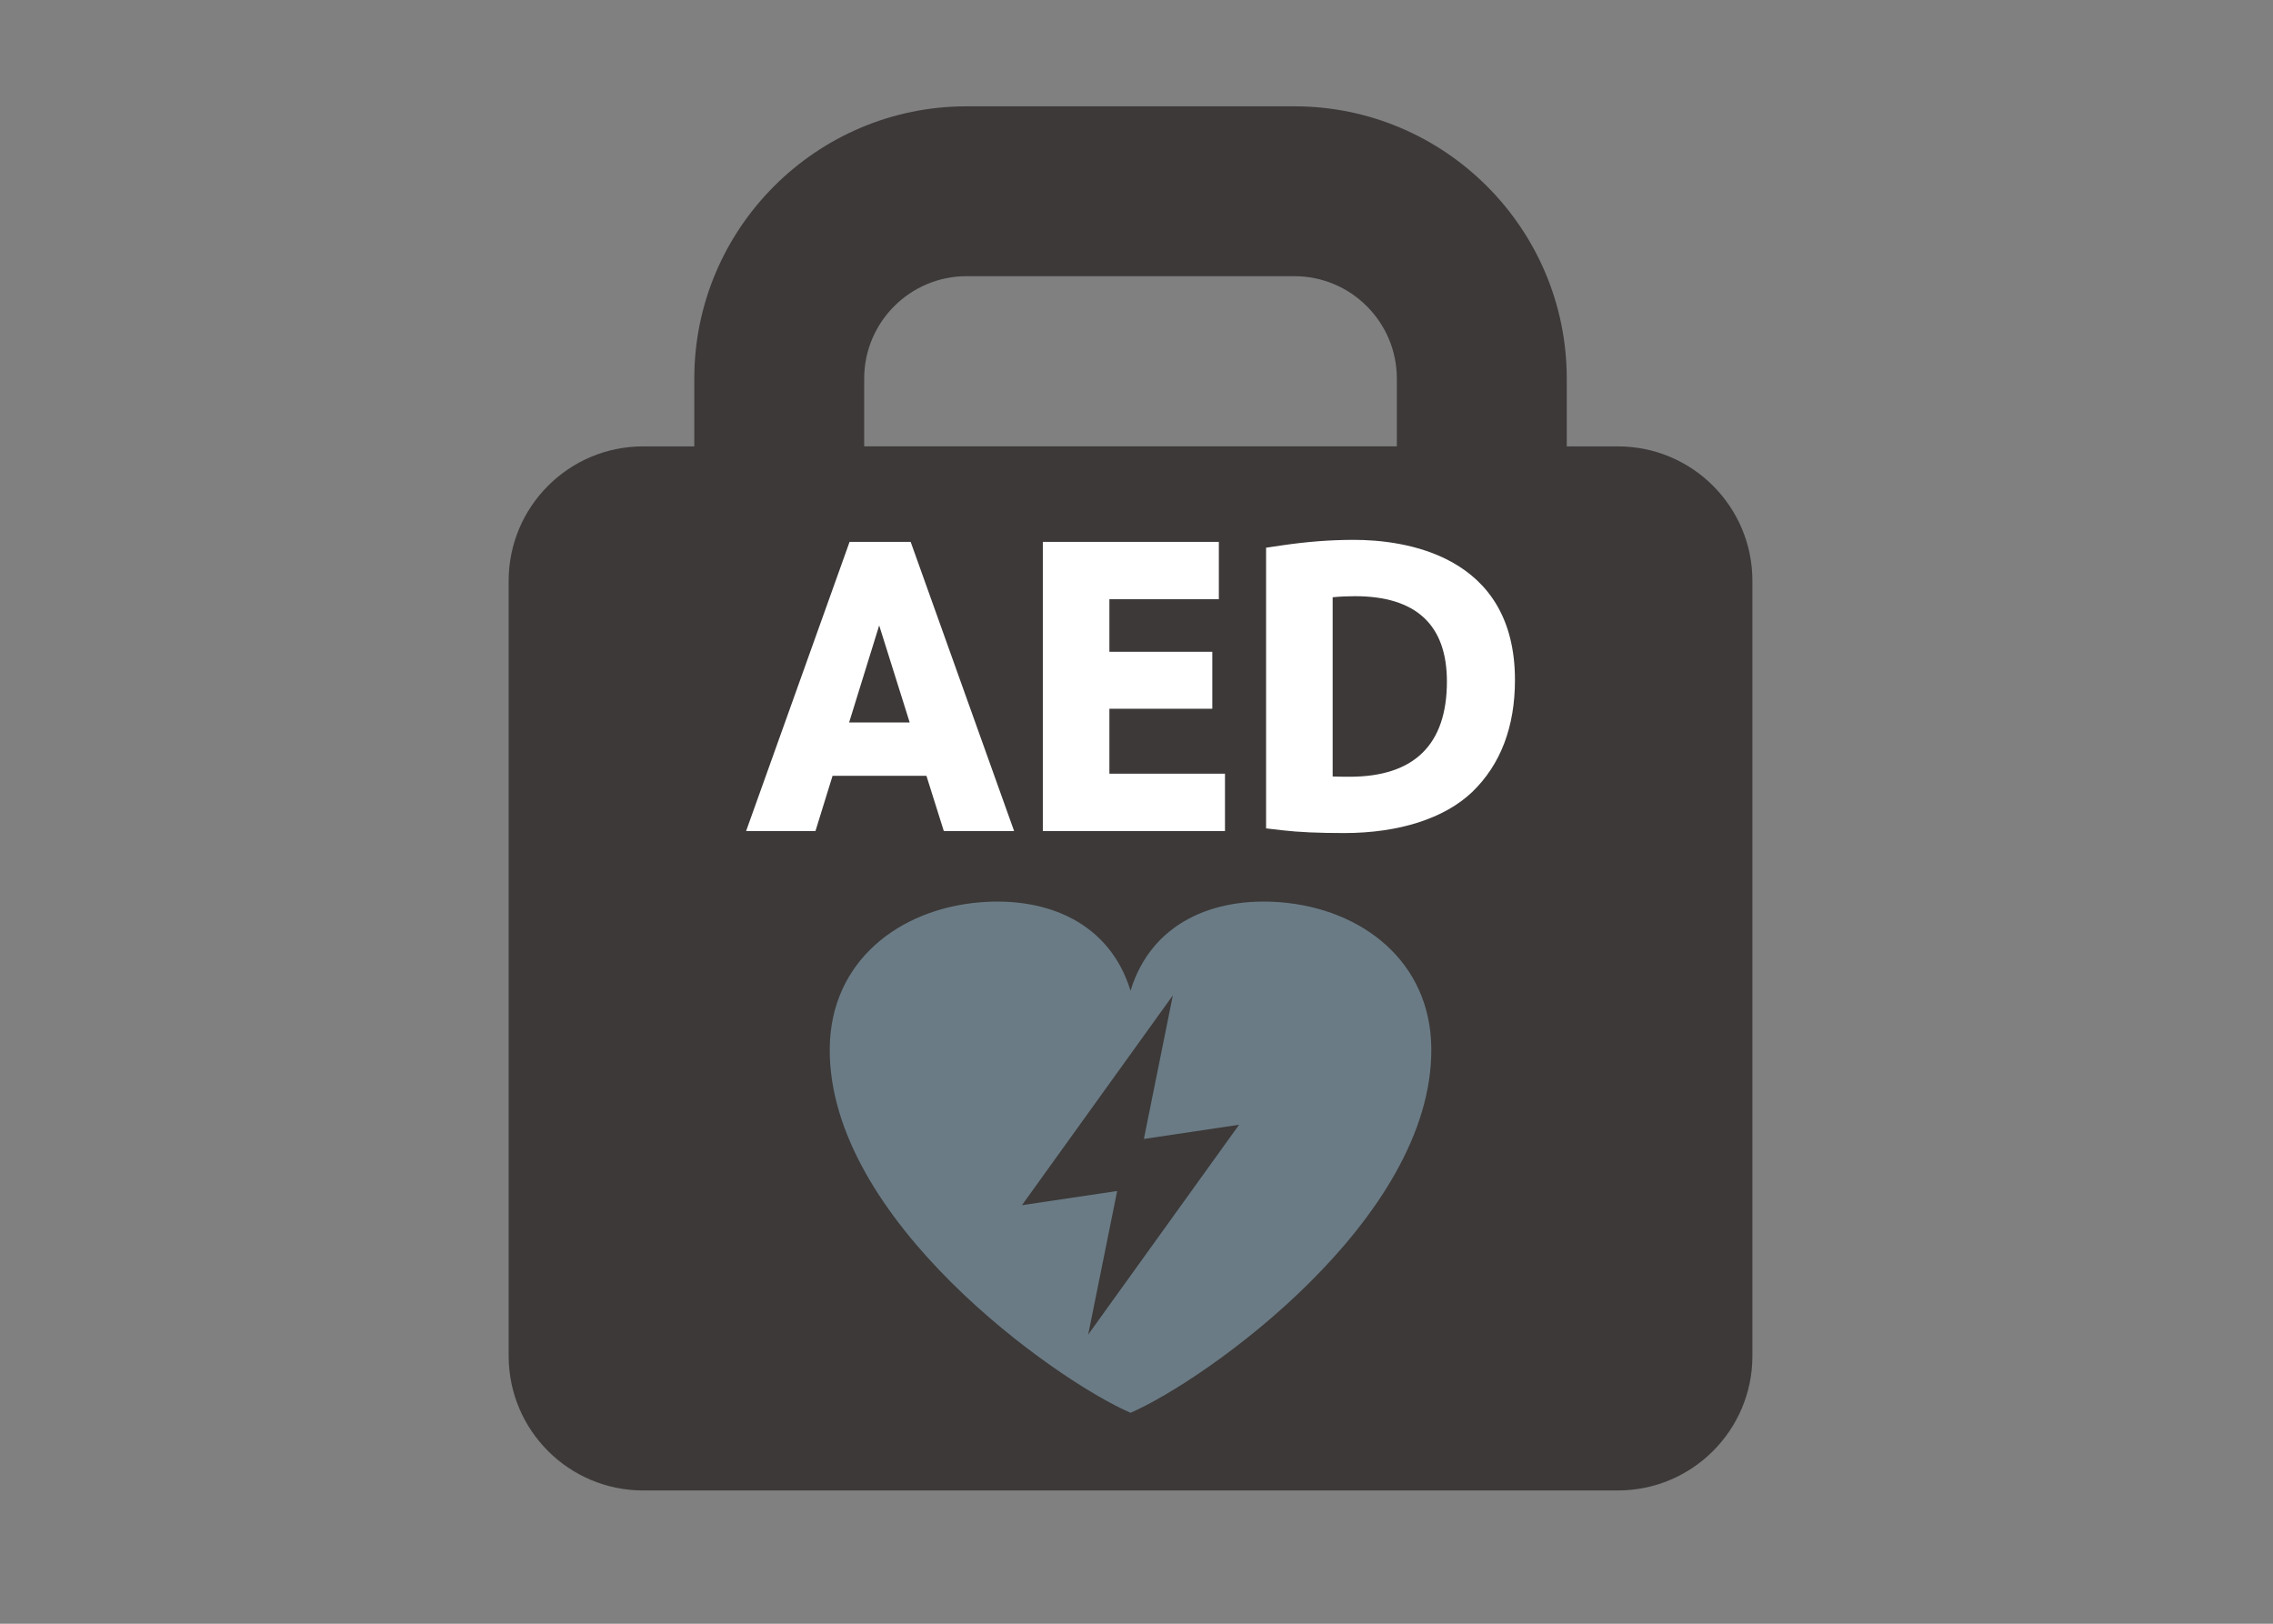
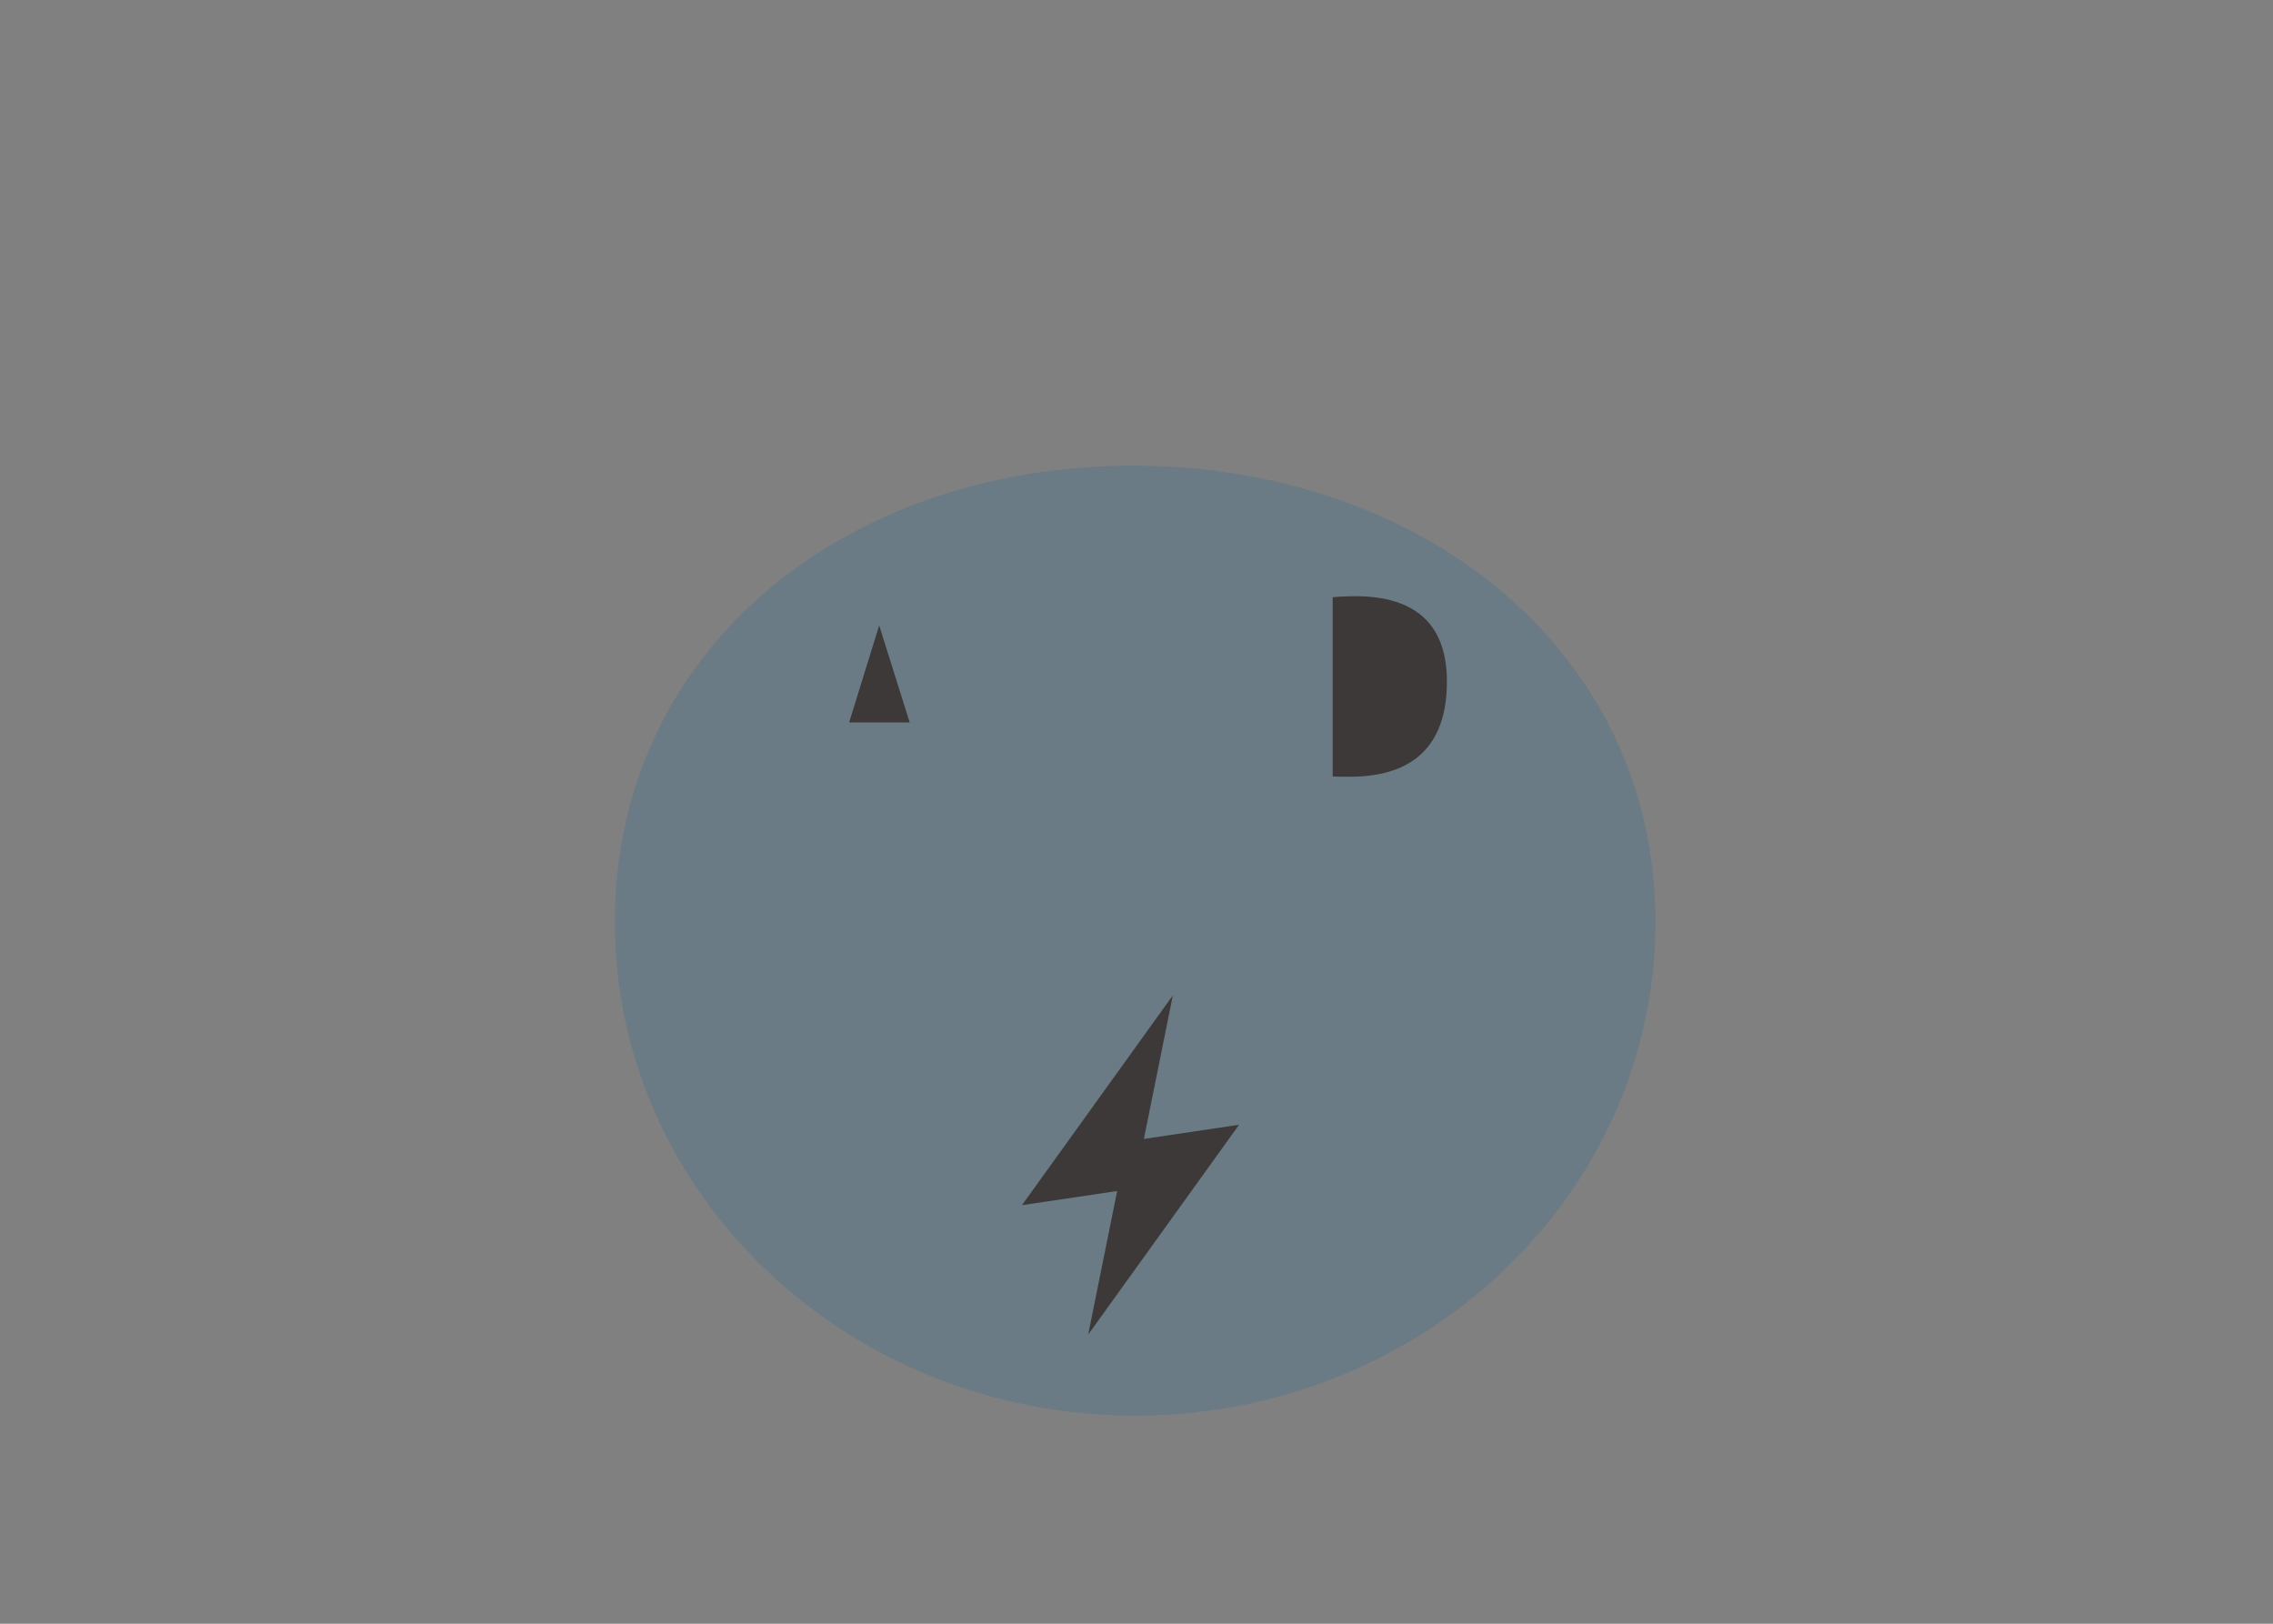
<svg xmlns="http://www.w3.org/2000/svg" version="1.1" id="レイヤー_2" x="0px" y="0px" width="158.74px" height="113.387px" viewBox="0 0 158.74 113.387" enable-background="new 0 0 158.74 113.387" xml:space="preserve">
  <rect x="0" y="0" width="158.74" height="113.387" fill="#808080" stroke="none" />
  <g>
    <path opacity="0.3" fill="#387090" d="M115.612,64.383c0,19.036-16.27,34.469-36.336,34.469S42.94,83.418,42.94,64.383   s16.097-31.864,36.165-31.864C99.172,32.518,115.612,45.347,115.612,64.383z" />
-     <path fill="#FFFFFF" d="M115.612,58.383c0.362-0.225-17.216,1.425-37.282,1.425c-20.067,0-35.691-0.886-35.39-1.425   c0-19.035,16.349-25.124,36.416-25.124S115.612,39.347,115.612,58.383z" />
    <g>
-       <path fill="#3C3938" d="M112.989,31.171h-3.571v-4.731c0-10.485-8.53-19.015-19.017-19.015H67.502    c-10.484,0-19.014,8.529-19.014,19.015v4.731h-3.572c-5.188,0-9.393,4.205-9.393,9.393v54.121c0,5.188,4.205,9.393,9.393,9.393    h68.073c5.188,0,9.394-4.205,9.394-9.393V40.563C122.383,35.375,118.179,31.171,112.989,31.171z M60.352,26.438    c0-3.943,3.207-7.152,7.15-7.152h22.899c3.943,0,7.152,3.209,7.152,7.152v4.731H60.352V26.438z M84.664,45.513v3.979h-7.187v4.536    h8.073v4.002H72.828V37.84h12.293v4.004h-7.644v3.67H84.664z M52.106,58.031l7.226-20.191h4.267l7.224,20.191h-4.91L64.7,54.175    h-6.556L56.95,58.03L52.106,58.031L52.106,58.031z M78.953,98.655c-5.229-2.264-21.123-13.5-21.006-25.46    c0.059-6.072,4.857-9.737,10.528-10.19c4.683-0.374,9.028,1.436,10.478,6.179c1.448-4.743,5.794-6.553,10.476-6.179    c5.672,0.453,10.471,4.119,10.53,10.19C100.075,85.155,84.183,96.391,78.953,98.655z M102.812,55.308    c-1.943,1.848-5.117,2.864-8.941,2.864c-1.82,0-3.158-0.061-4.333-0.195l-1.118-0.131v-19.6l1.075-0.159    c1.764-0.261,3.419-0.389,5.062-0.389c3.379,0,11.244,0.954,11.244,9.792C105.799,50.768,104.793,53.397,102.812,55.308z" />
      <polygon fill="#3C3938" points="61.4,43.674 59.3,50.449 63.53,50.449   " />
      <path fill="#3C3938" d="M94.628,41.632c-0.531,0-1.057,0.025-1.559,0.074v12.516c0.34,0.013,0.736,0.018,1.18,0.018    c4.514,0,6.799-2.238,6.799-6.654C101.048,43.635,98.888,41.632,94.628,41.632z" />
    </g>
    <polygon fill="#3C3938" points="86.535,78.541 79.885,79.533 81.909,69.505 71.37,84.158 78.02,83.167 75.996,93.194  " />
  </g>
</svg>